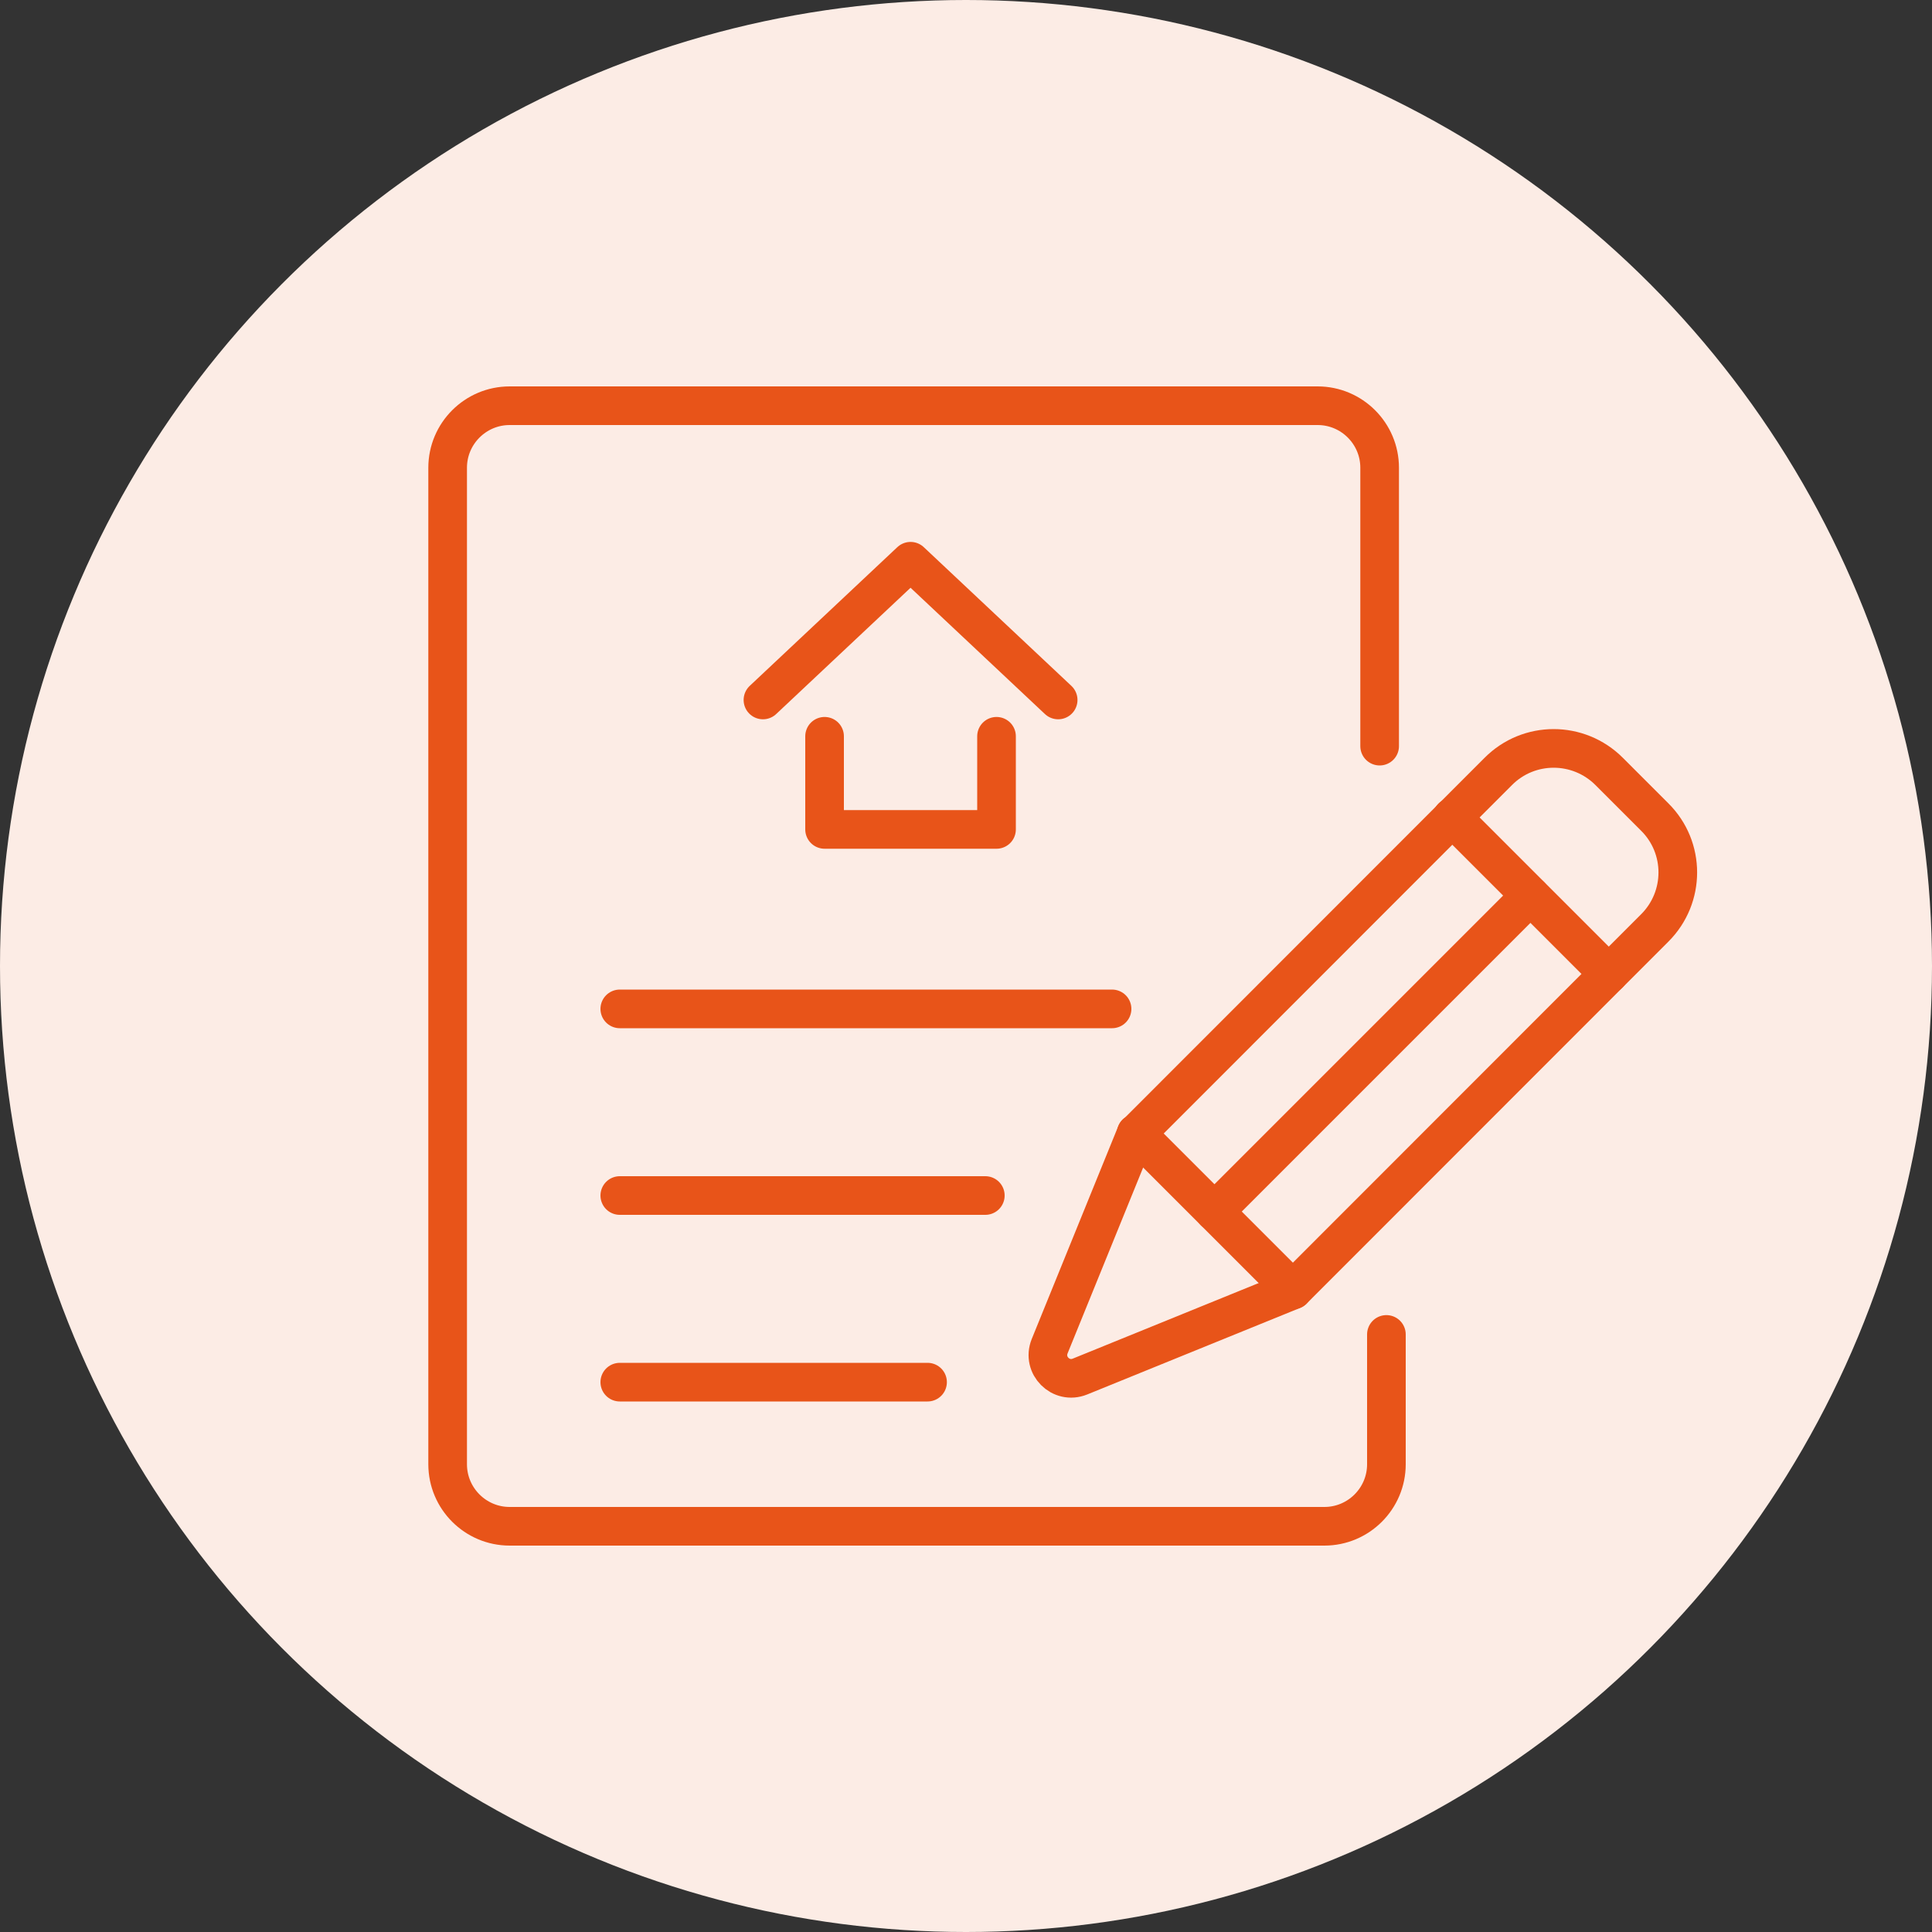
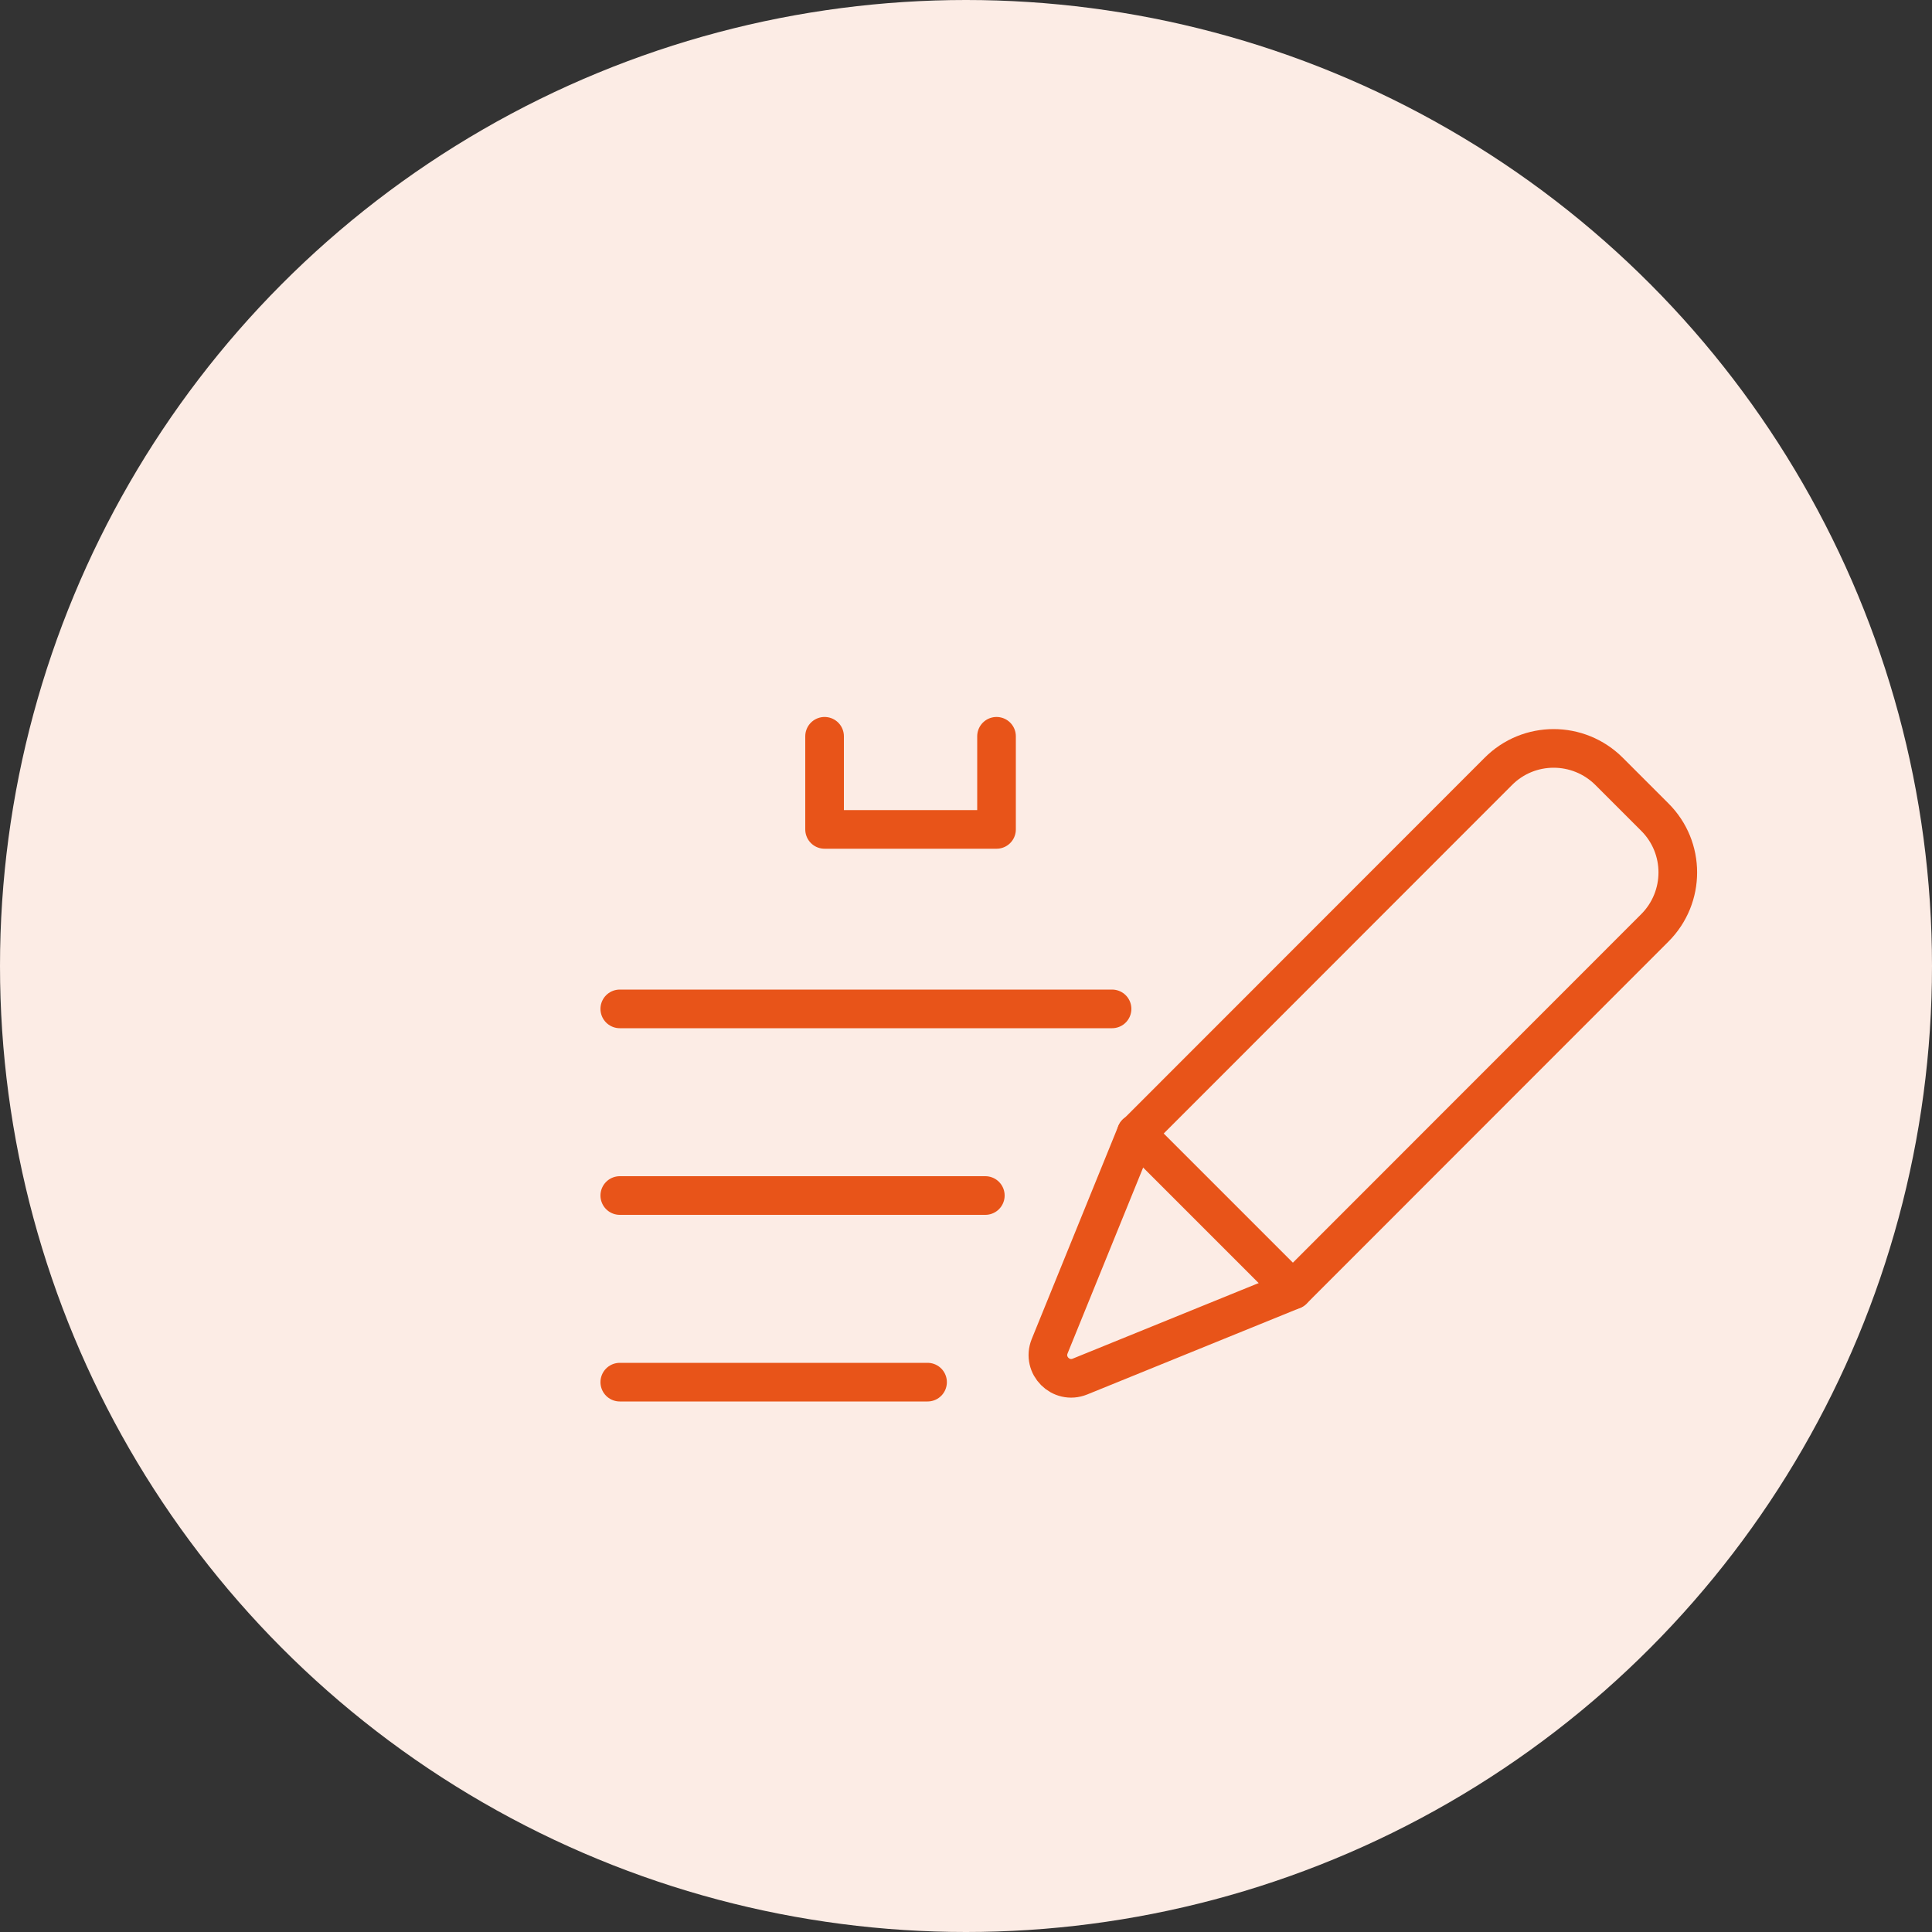
<svg xmlns="http://www.w3.org/2000/svg" id="Layer_2" viewBox="0 0 100 100">
  <rect x="0" y="0" width="100" height="100" fill="#333333" stroke="none" />
  <defs>
    <style>.cls-1{fill:#fcece5;}.cls-2{fill:none;stroke:#e85419;stroke-linecap:round;stroke-linejoin:round;stroke-width:2px;}</style>
  </defs>
  <g id="_レイヤー_3">
    <circle class="cls-1" cx="50" cy="50" r="50" />
-     <polyline class="cls-2" points="54.77 36.23 47.13 29.05 39.49 36.23" />
    <polyline class="cls-2" points="42.68 38.11 42.68 42.93 51.58 42.93 51.58 38.11" />
    <line class="cls-2" x1="32.08" y1="52.22" x2="57.56" y2="52.22" />
    <line class="cls-2" x1="32.08" y1="61.88" x2="51" y2="61.88" />
    <line class="cls-2" x1="32.08" y1="71.54" x2="48.01" y2="71.54" />
-     <path class="cls-2" d="M71.76,69.07v6.72c0,1.77-1.44,3.21-3.21,3.21H26.38c-1.77,0-3.21-1.44-3.21-3.21V24.21c0-1.77,1.44-3.21,3.21-3.21h41.82c1.77,0,3.21,1.44,3.21,3.21v14.41" />
    <path class="cls-2" d="M58.81,58.66l-4.48,11.02c-.4.99.58,1.97,1.57,1.57l11.02-4.48,18.73-18.74c1.59-1.59,1.59-4.16,0-5.74l-2.36-2.36c-1.59-1.59-4.16-1.59-5.74,0l-18.73,18.74Z" />
-     <line class="cls-2" x1="83.27" y1="50.41" x2="75.16" y2="42.3" />
    <polyline class="cls-2" points="58.81 58.66 63.85 63.7 66.92 66.77" />
-     <line class="cls-2" x1="62.86" y1="62.71" x2="79.21" y2="46.36" />
  </g>
</svg>